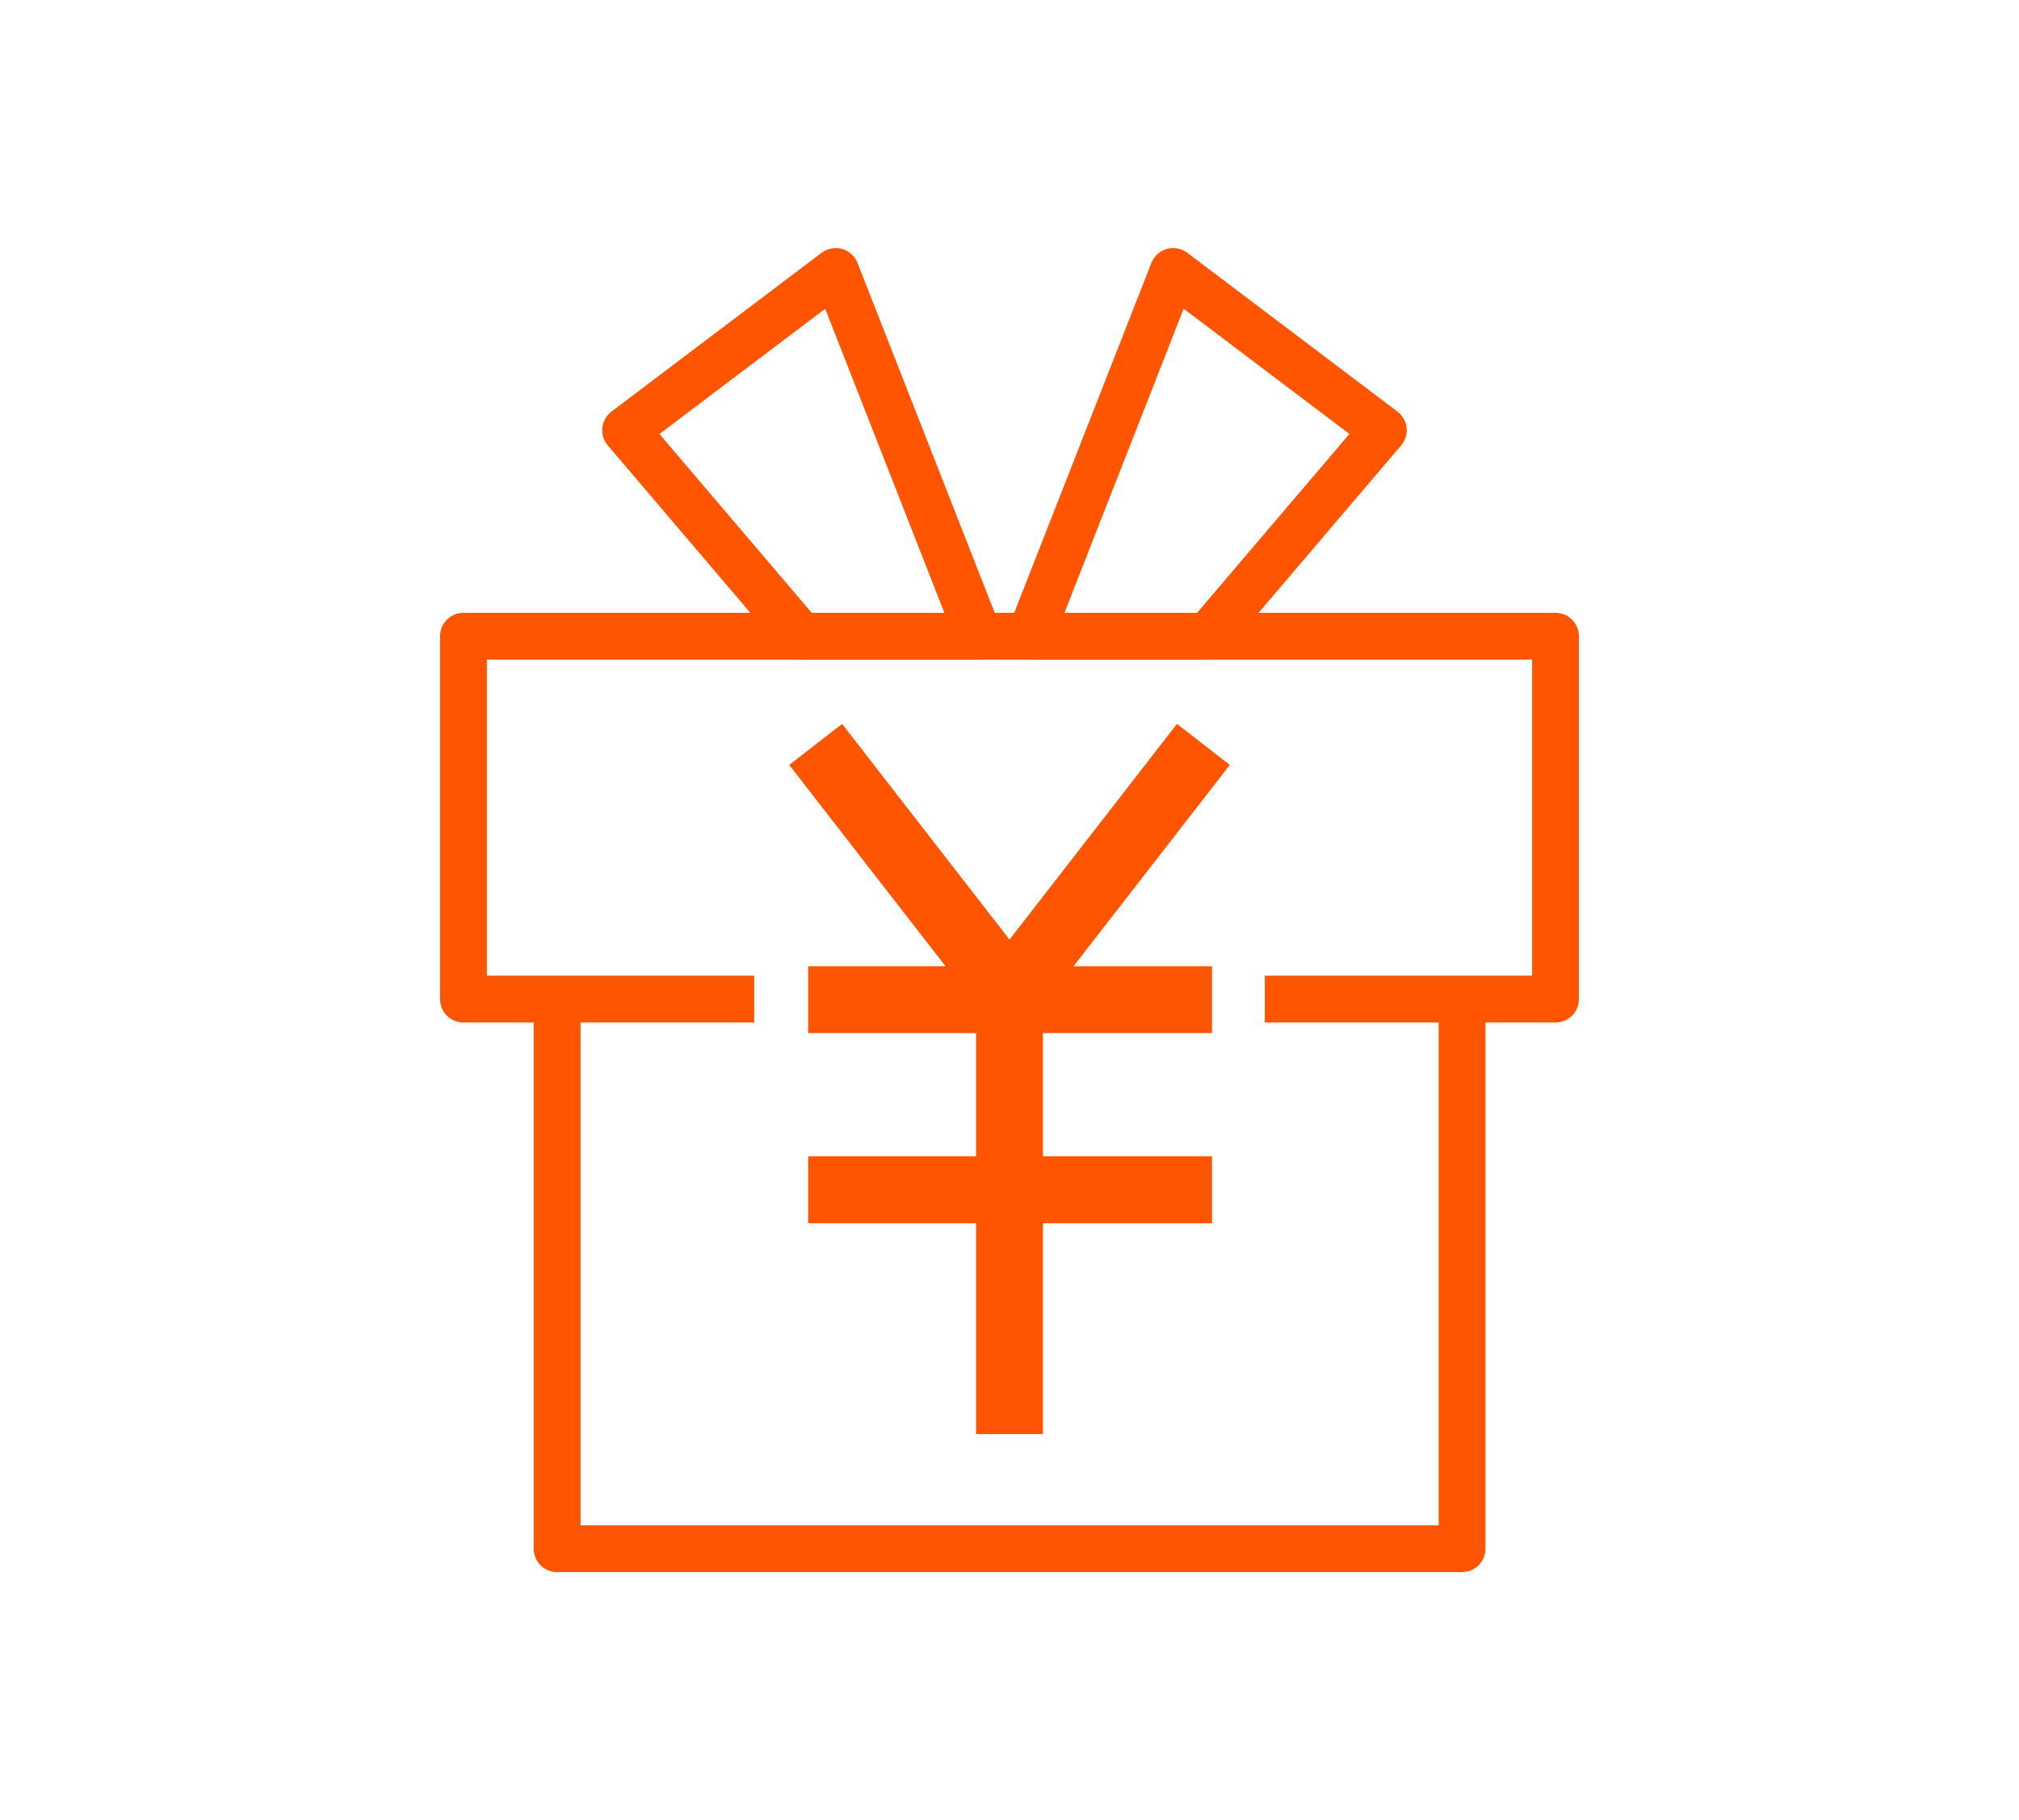
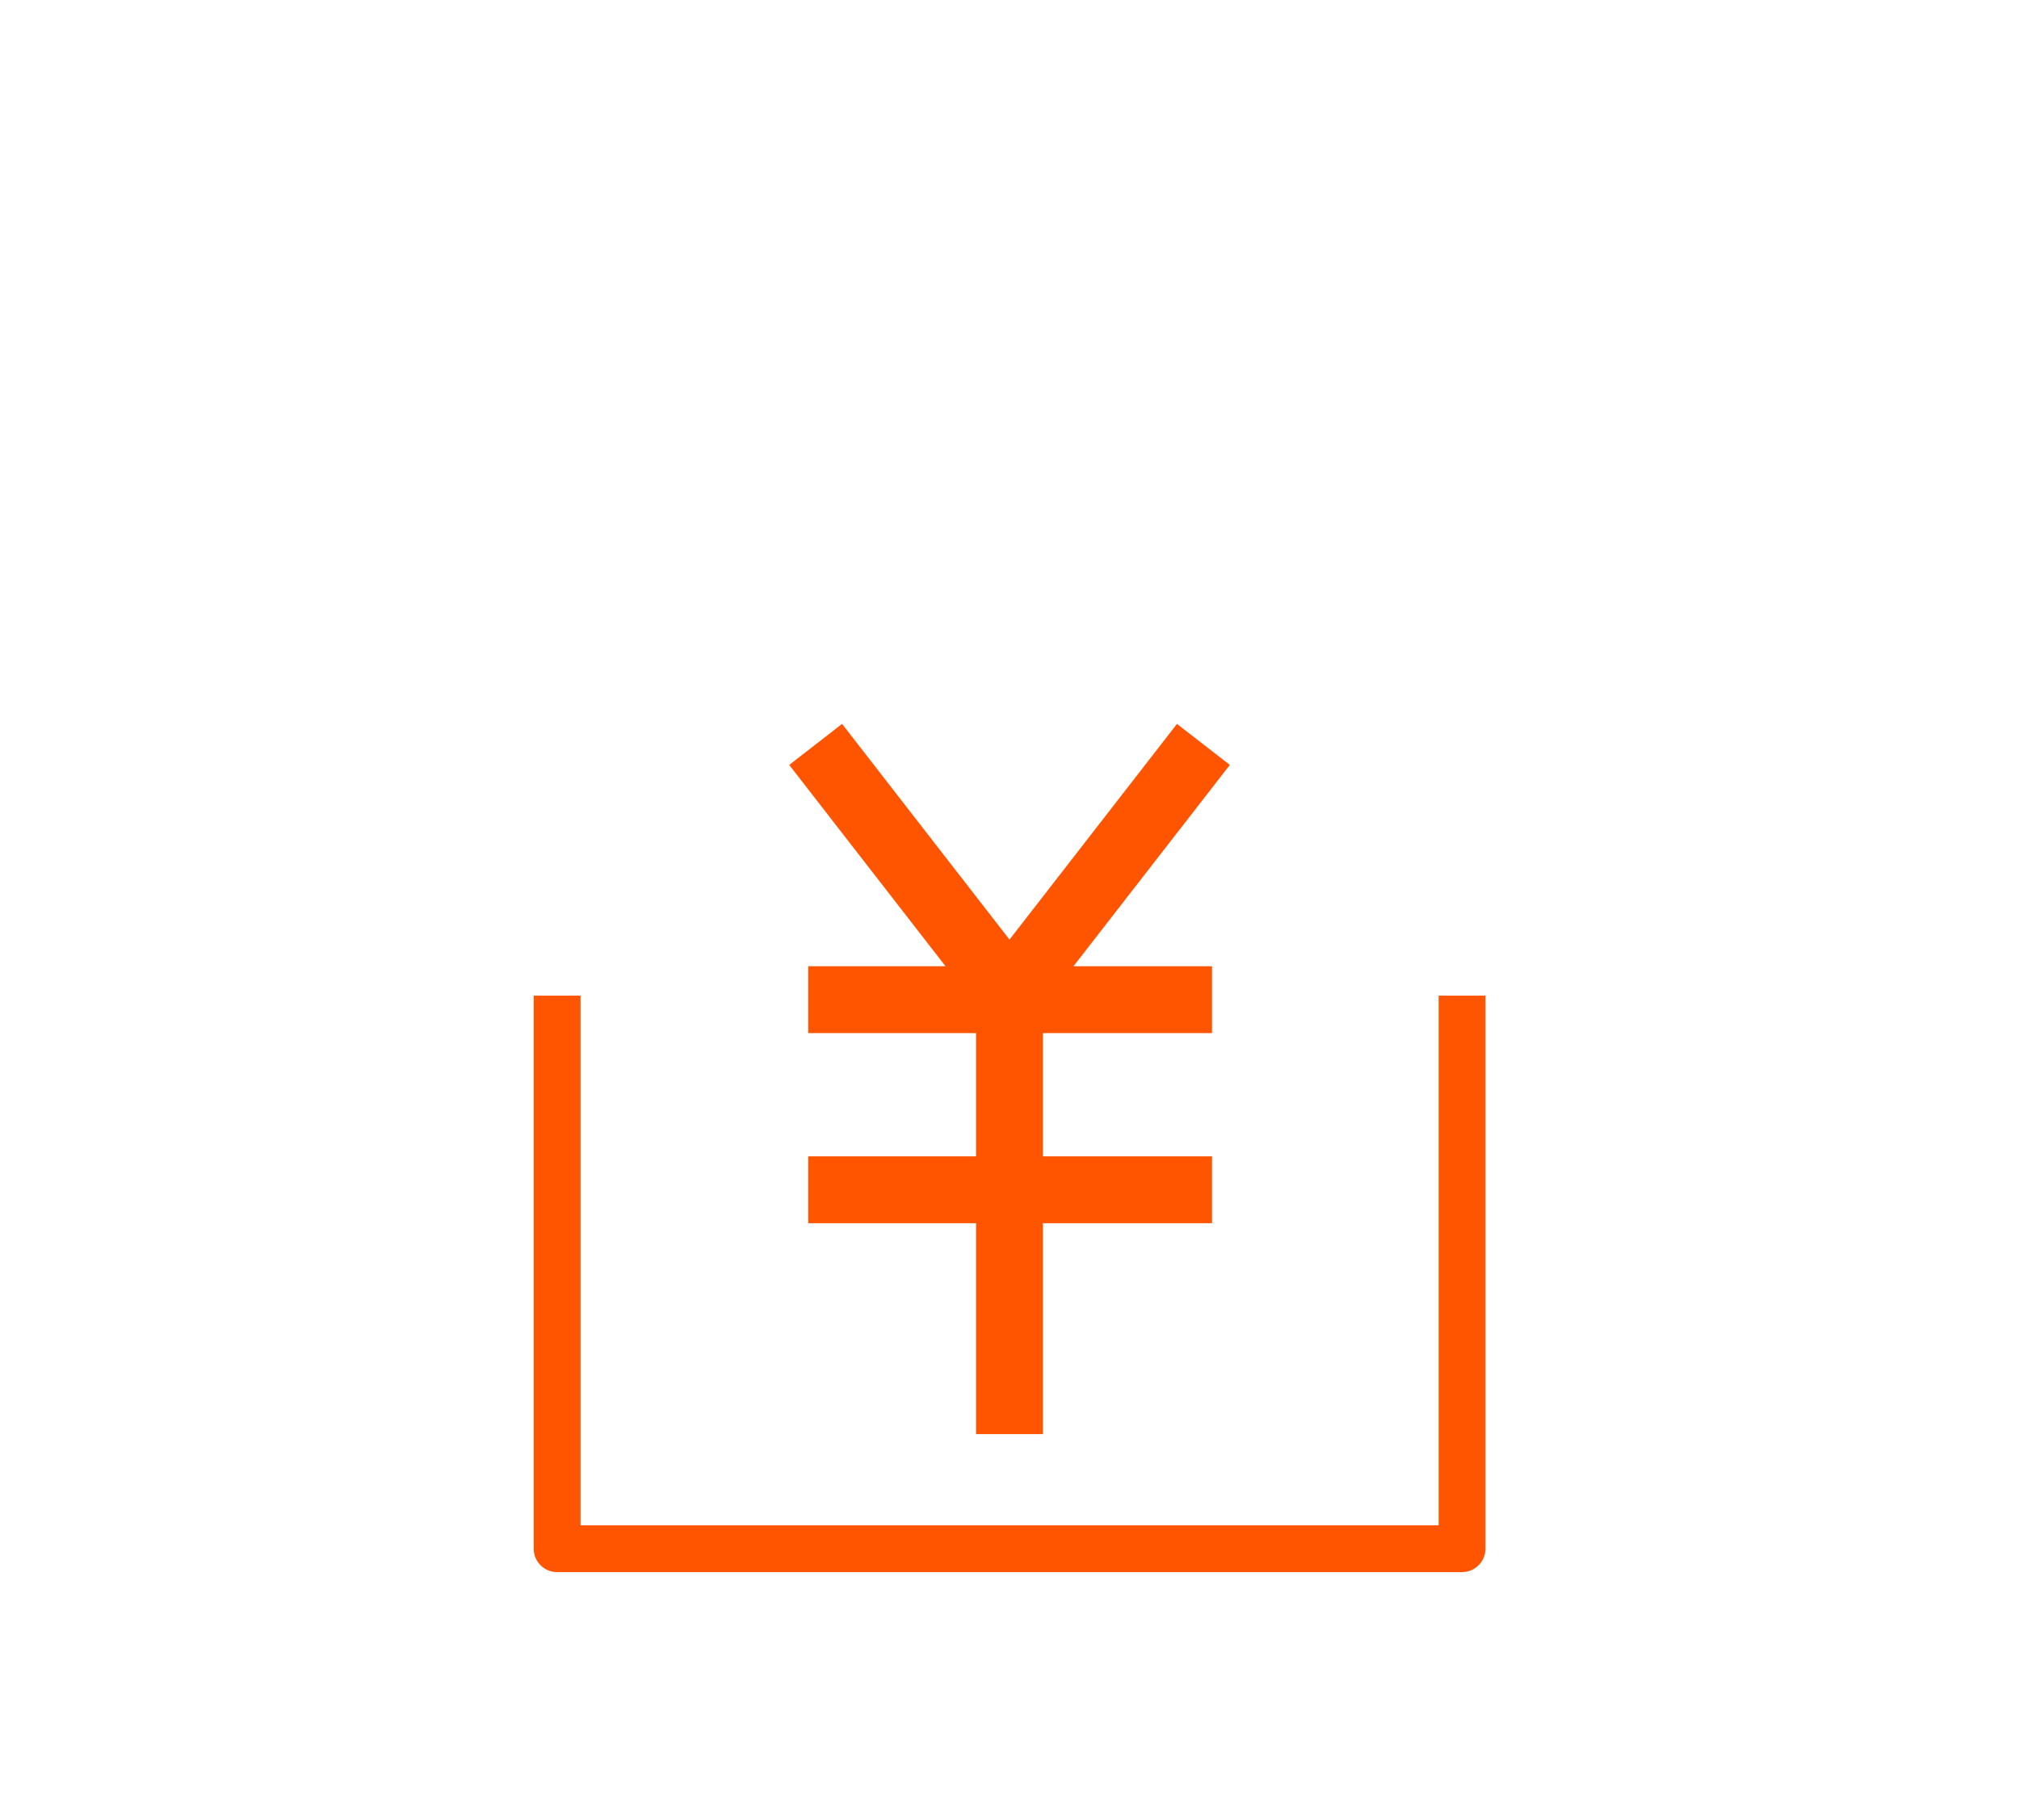
<svg xmlns="http://www.w3.org/2000/svg" id="Layer_1" data-name="Layer 1" viewBox="0 0 366 330">
  <defs>
    <style>
      .cls-1 {
        fill: #ff5400;
      }
    </style>
  </defs>
  <g>
    <polygon class="cls-1" points="183 190.13 143.07 138.69 152.65 131.25 183 170.36 213.36 131.25 222.94 138.69 183 190.13" />
    <rect class="cls-1" x="176.94" y="181.25" width="12.12" height="78.77" />
    <rect class="cls-1" x="146.51" y="209.66" width="73.2" height="12.12" />
    <rect class="cls-1" x="146.51" y="175.19" width="73.2" height="12.12" />
  </g>
  <path class="cls-1" d="M265.02,285.04H100.99c-2.34,0-4.24-1.9-4.24-4.24v-100.28h8.49v96.04h155.55v-96.04h8.49v100.28c0,2.34-1.9,4.24-4.24,4.24h-.02Z" />
-   <path class="cls-1" d="M177.42,119.6h-32.21c-1.24,0-2.42-.55-3.23-1.49l-31.8-37.35c-.76-.89-1.12-2.05-.99-3.21.13-1.16.73-2.21,1.66-2.93l38.09-28.79c1.06-.8,2.43-1.05,3.71-.7,1.28.36,2.31,1.3,2.8,2.54l25.93,66.15c.51,1.31.34,2.78-.44,3.94-.79,1.16-2.11,1.85-3.5,1.85h0ZM147.16,111.12h24.04l-21.61-55.14-30.05,22.71,27.62,32.44h0Z" />
-   <path class="cls-1" d="M218.95,119.6h-32.21c-1.4,0-2.72-.69-3.5-1.85-.79-1.16-.95-2.64-.44-3.94l25.92-66.14c.49-1.23,1.52-2.18,2.8-2.54,1.28-.36,2.65-.1,3.71.7l38.09,28.79c.93.7,1.53,1.76,1.66,2.93s-.23,2.32-.99,3.21l-31.8,37.35c-.81.95-1.99,1.49-3.23,1.49h0ZM192.96,111.12h24.04l27.62-32.44-30.05-22.71-21.61,55.14h0Z" />
-   <path class="cls-1" d="M281.98,185.39h-52.7v-8.49h48.46v-57.31H88.26v57.31h48.46v8.49h-52.71c-2.34,0-4.24-1.9-4.24-4.24v-65.8c0-2.34,1.9-4.24,4.24-4.24h197.97c2.34,0,4.24,1.9,4.24,4.24v65.8c0,2.34-1.9,4.24-4.24,4.24h0Z" />
</svg>